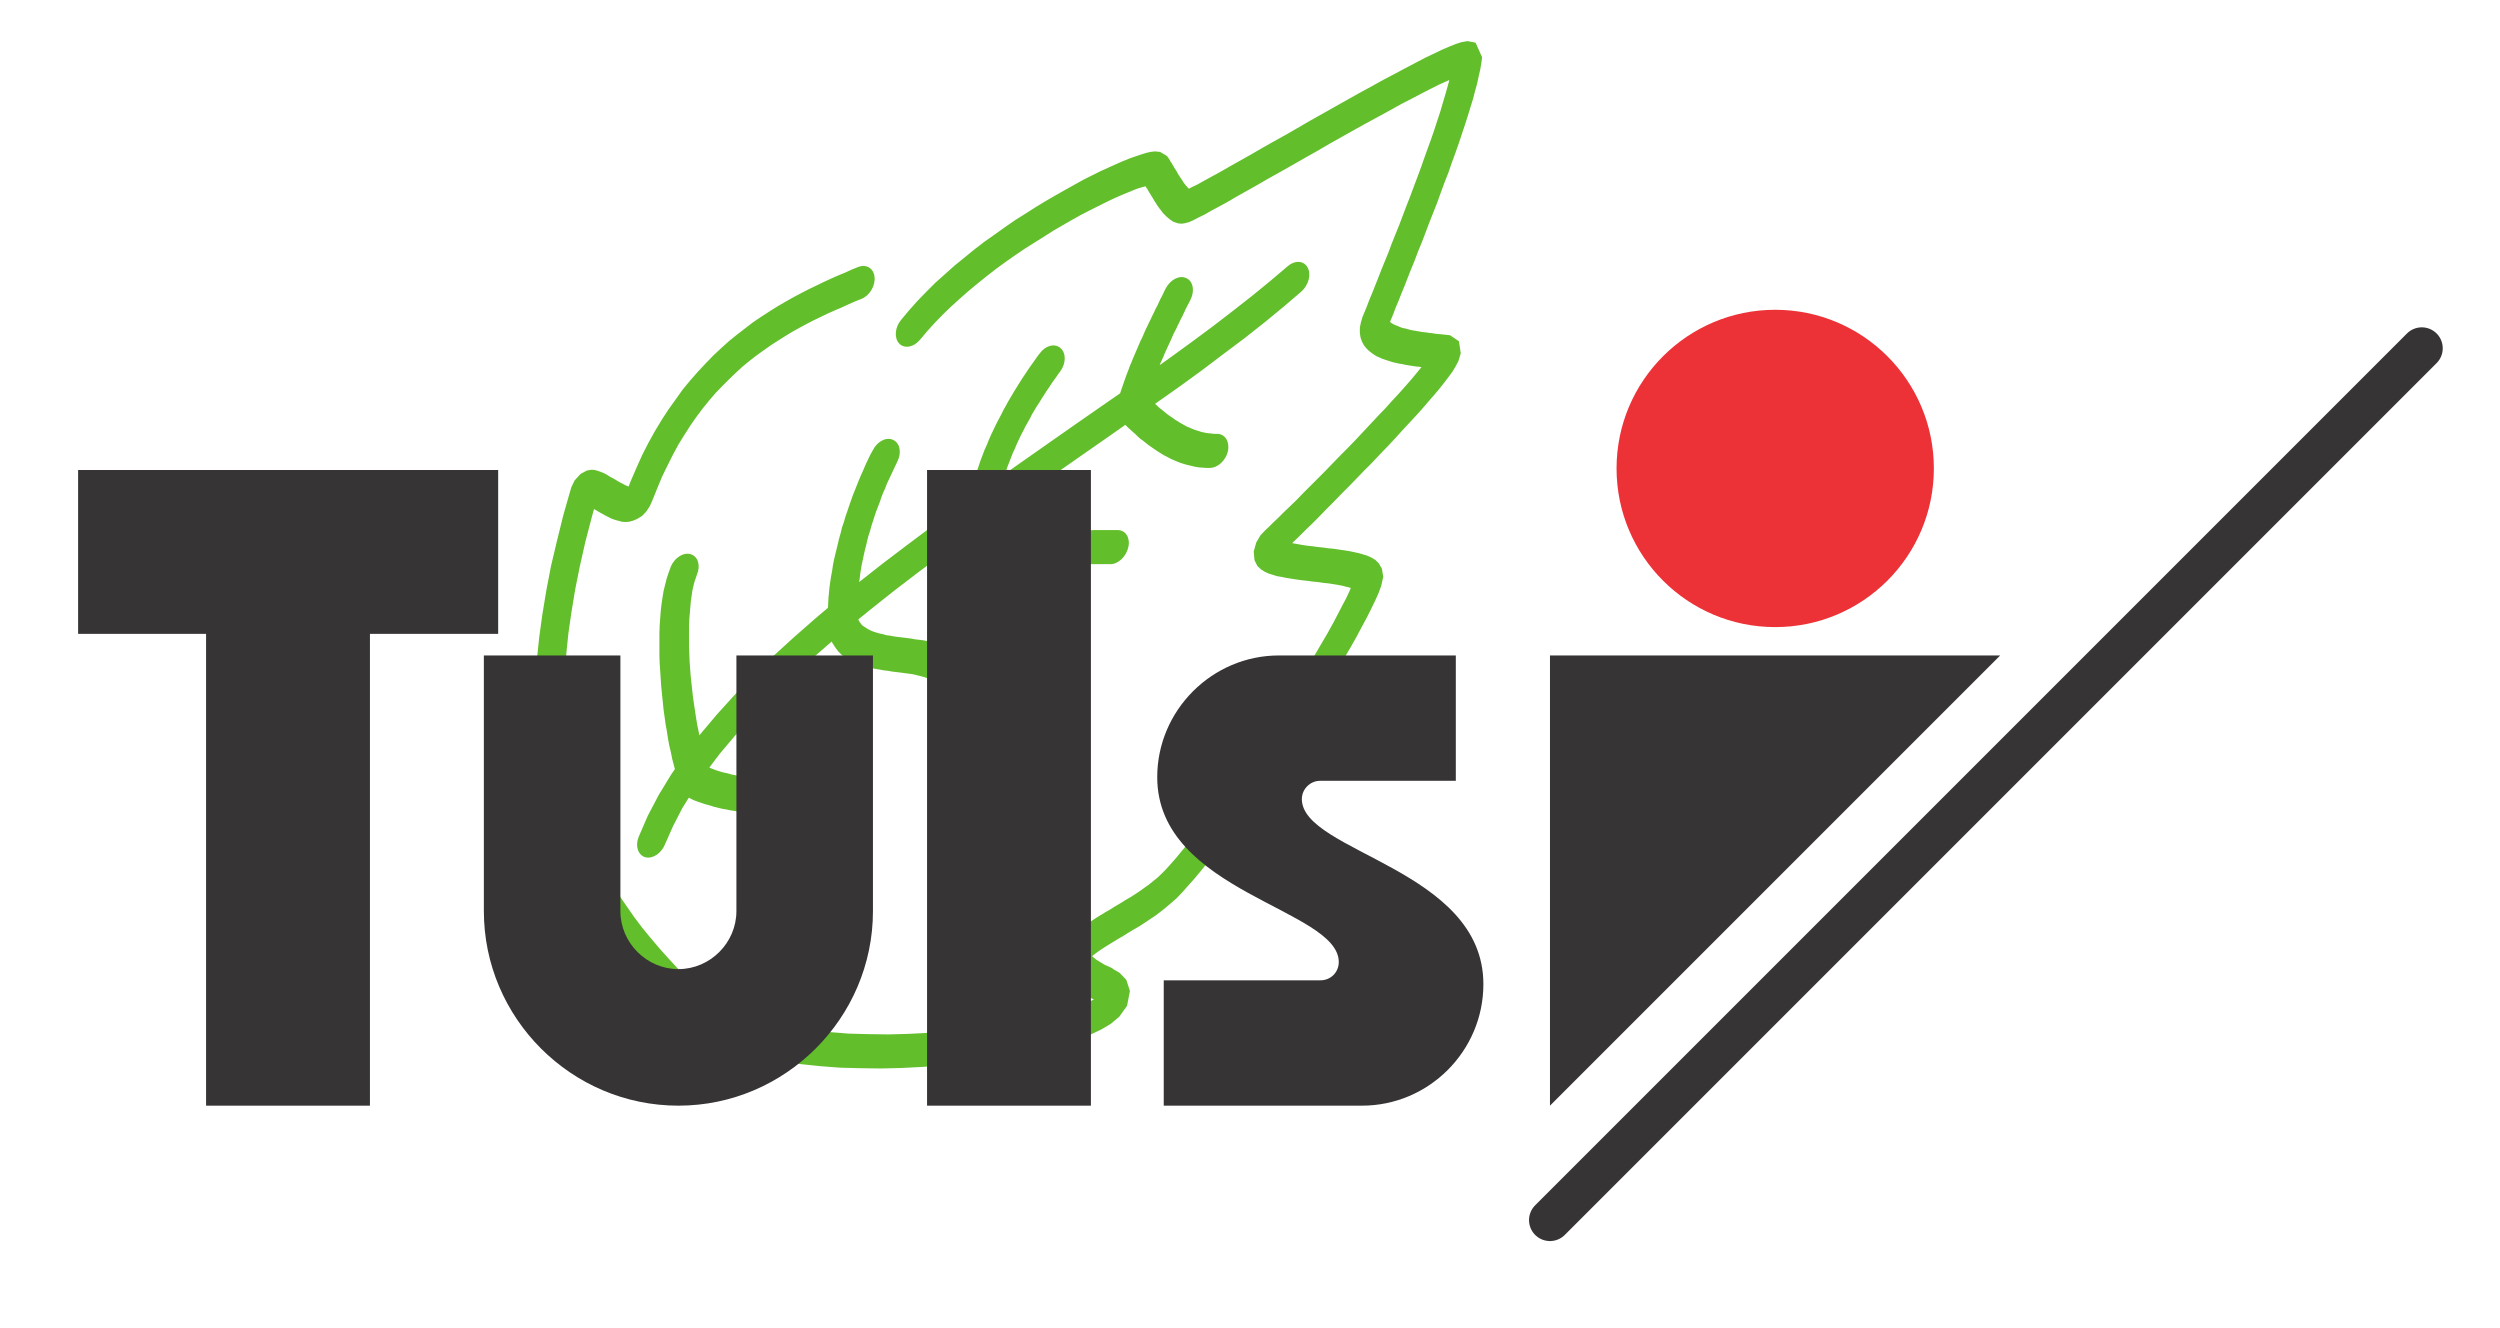
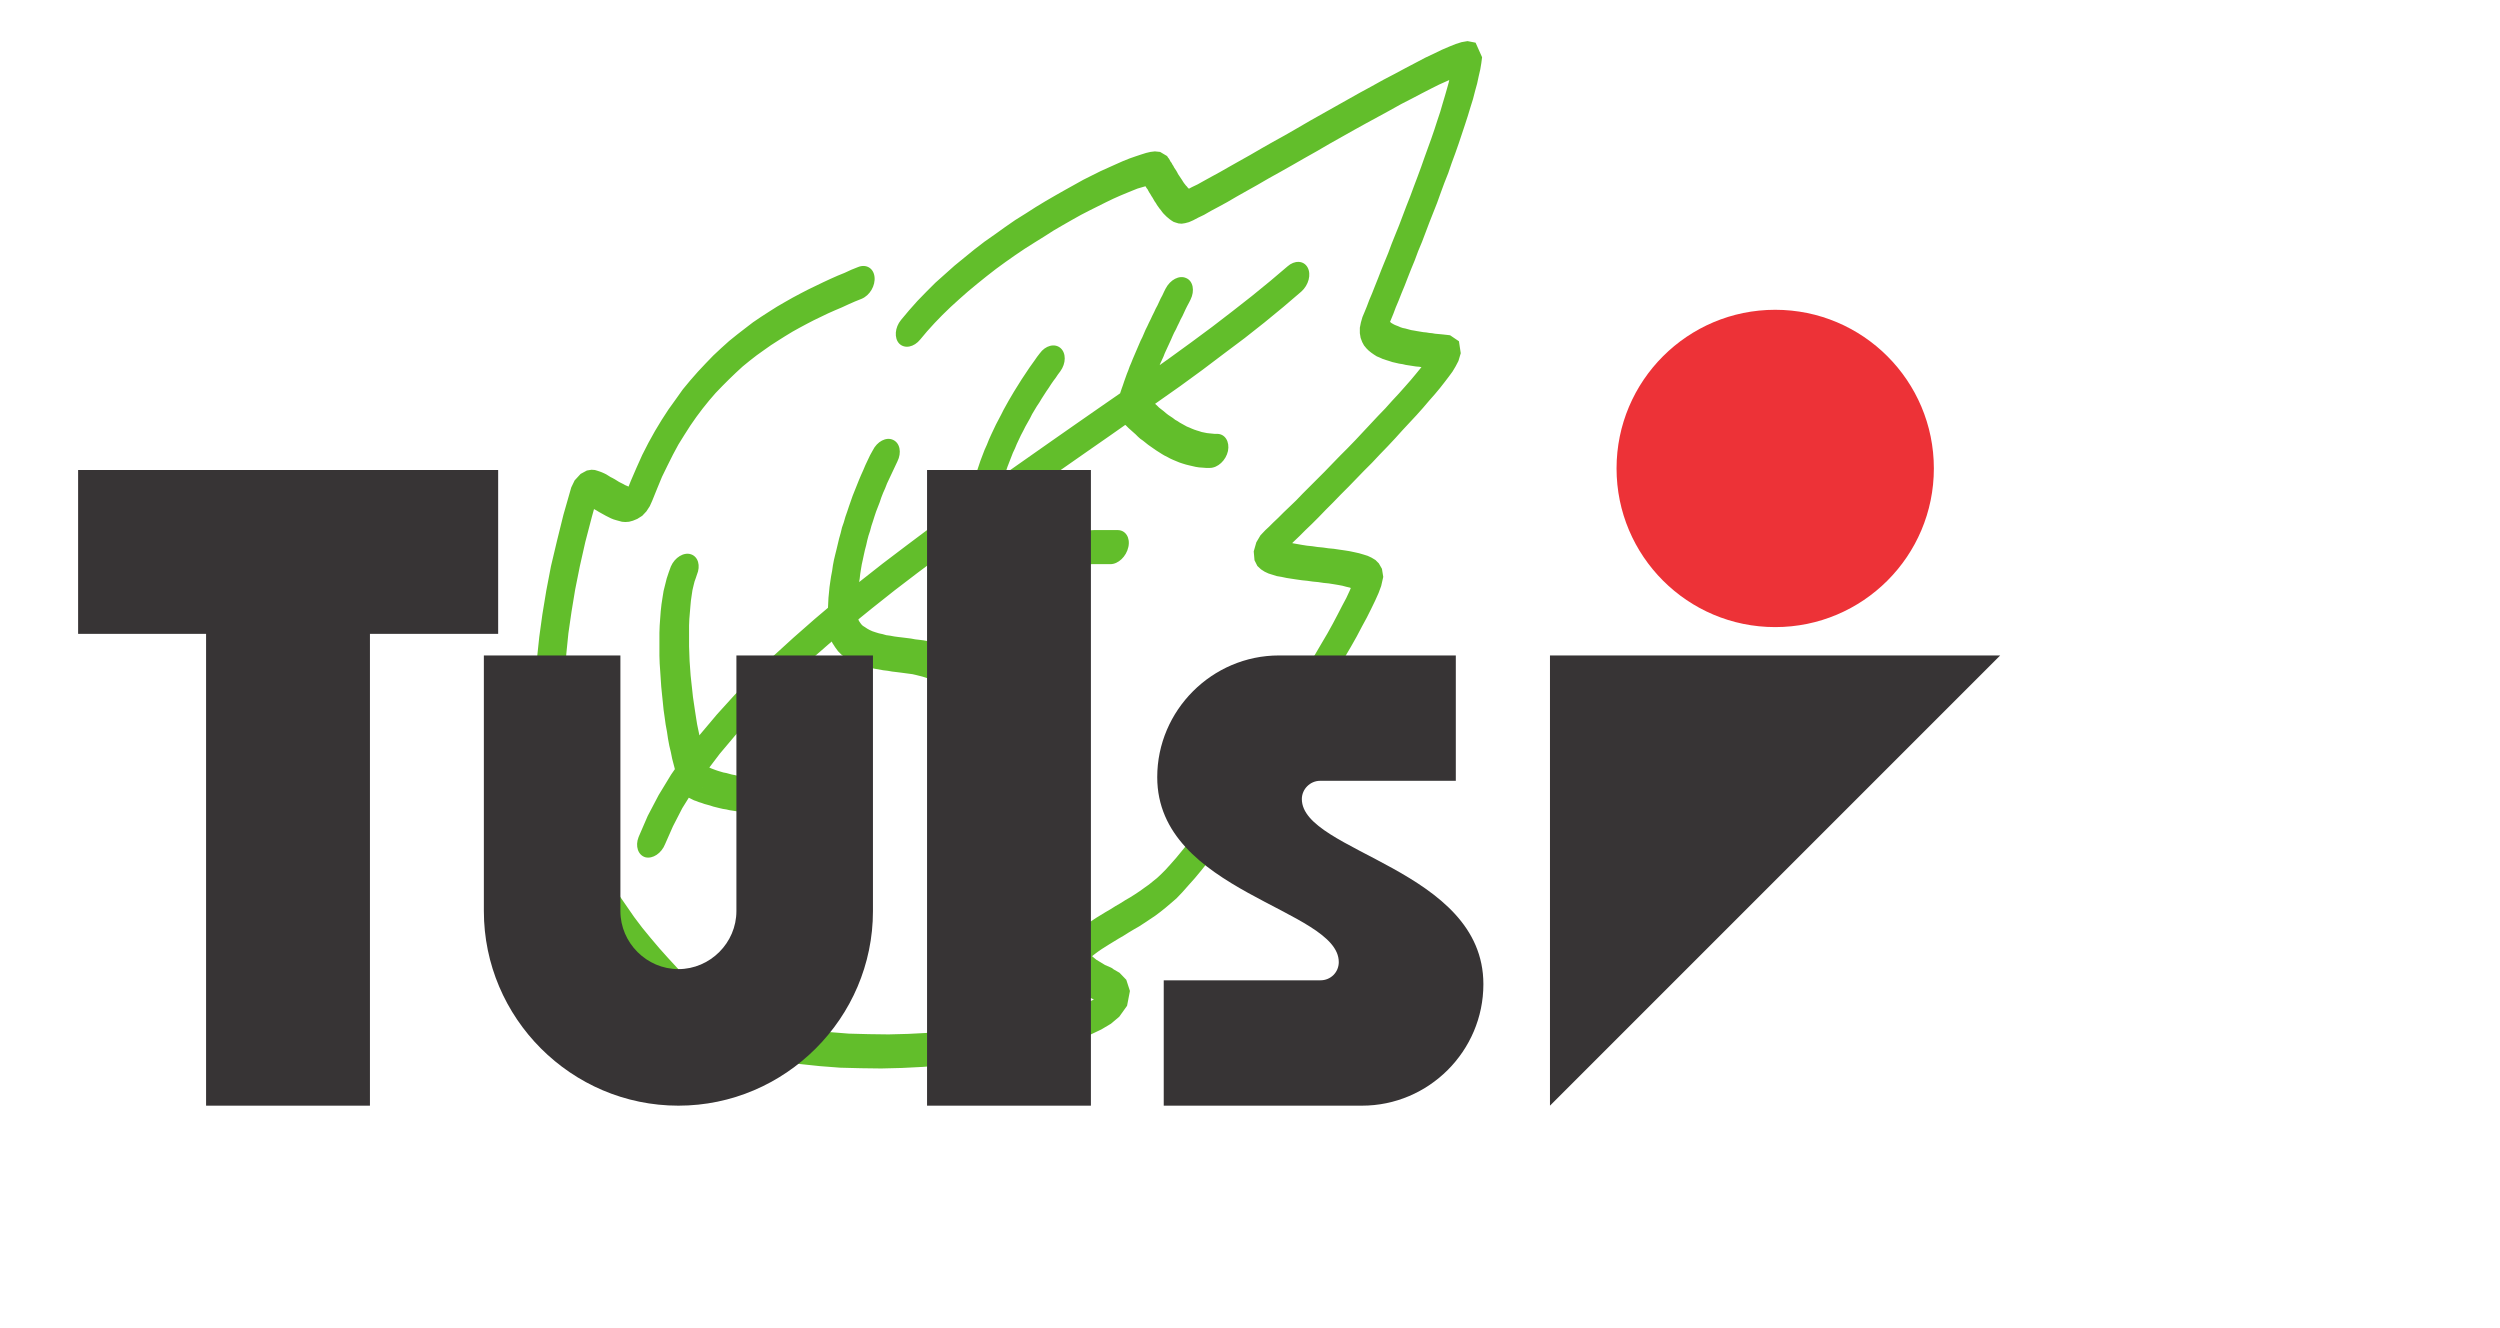
<svg xmlns="http://www.w3.org/2000/svg" width="100%" height="100%" viewBox="0 0 800 425" version="1.1" xml:space="preserve" style="fill-rule:evenodd;clip-rule:evenodd;stroke-linecap:round;stroke-linejoin:round;">
  <g id="_2333657047376" transform="matrix(1.156,0,0,1.156,-86.626,-128.833)">
    <g>
      <path d="M329.687,205.409C327.96,207.569 325.368,208.073 323.856,206.561C322.416,205.049 322.632,202.097 324.36,200.009L329.687,205.409ZM398.013,154.651L391.317,161.851L392.613,162.714L392.973,162.786L392.685,162.858L392.037,163.002L391.029,163.29L389.805,163.65L388.366,164.226L386.782,164.874L385.054,165.594L383.11,166.458L381.022,167.466L378.862,168.546L376.558,169.698L374.182,170.922L371.734,172.29L369.214,173.73L366.622,175.242L364.03,176.898L361.366,178.554L358.631,180.282L355.967,182.082L353.303,183.954L350.639,185.898L348.047,187.914L345.455,190.002L342.935,192.089L340.487,194.249L338.111,196.409L335.807,198.641L333.647,200.873L331.559,203.177L329.687,205.409L324.36,200.009L326.592,197.345L328.896,194.753L331.343,192.233L333.863,189.714L336.527,187.338L339.191,184.962L341.927,182.73L344.663,180.498L347.471,178.338L350.351,176.322L353.159,174.306L355.967,172.362L358.847,170.562L361.654,168.762L364.39,167.106L367.126,165.522L369.79,164.01L372.382,162.57L374.83,161.203L377.278,159.979L379.582,158.827L381.814,157.819L383.902,156.883L385.846,156.019L387.646,155.299L389.301,154.723L390.813,154.219L392.181,153.787L393.405,153.499L394.629,153.355L396.069,153.499L398.013,154.651ZM403.197,164.082L404.061,172.938L402.981,173.226L402.045,173.37L401.181,173.298L400.461,173.082L399.813,172.866L399.237,172.506L398.733,172.146L398.301,171.786L397.869,171.426L397.437,170.994L397.005,170.562L396.645,170.13L396.285,169.626L395.925,169.194L395.565,168.69L395.205,168.186L394.917,167.682L394.557,167.178L394.269,166.674L393.981,166.17L393.693,165.738L393.405,165.234L393.117,164.802L392.829,164.298L392.613,163.866L392.325,163.506L392.109,163.146L391.893,162.786L391.749,162.498L391.533,162.211L391.389,161.995L391.317,161.851L398.013,154.651L398.229,155.011L398.517,155.371L398.733,155.731L398.949,156.163L399.237,156.523L399.453,156.955L399.741,157.387L399.957,157.819L400.533,158.683L400.821,159.187L401.037,159.619L402.189,161.347L402.405,161.707L402.693,162.139L402.981,162.498L403.197,162.786L403.485,163.074L403.701,163.362L403.917,163.578L404.133,163.722L404.277,163.866L404.421,163.938L404.277,163.938L404.061,163.938L403.629,163.938L403.197,164.082ZM485.202,127.292L476.995,128.66L478.434,131.972L479.586,132.26L479.37,132.332L478.506,132.62L477.138,133.123L475.411,133.915L473.323,134.851L471.019,136.003L468.499,137.299L465.763,138.739L462.811,140.251L459.715,141.979L456.547,143.707L453.235,145.507L449.851,147.379L446.396,149.323L442.94,151.267L439.484,153.283L436.028,155.227L432.644,157.171L429.332,159.043L426.092,160.843L422.996,162.642L420.044,164.298L417.237,165.882L414.645,167.394L412.269,168.69L410.109,169.842L408.237,170.922L406.581,171.714L405.213,172.434L404.061,172.938L403.197,164.082L403.845,163.794L404.925,163.218L406.437,162.498L408.237,161.491L410.325,160.339L412.701,159.043L415.221,157.603L418.028,156.019L420.98,154.363L424.076,152.563L427.244,150.763L430.628,148.891L434.012,146.947L437.468,144.931L440.924,142.987L444.38,141.043L447.835,139.099L451.291,137.155L454.603,135.355L457.843,133.555L461.011,131.9L463.963,130.316L466.843,128.804L469.435,127.436L471.883,126.284L474.115,125.204L476.131,124.34L477.93,123.62L479.514,123.116L481.17,122.828L483.402,123.26L485.202,127.292ZM459.427,201.233L452.083,199.217L452.659,197.849L453.307,196.265L453.955,194.537L454.747,192.665L455.539,190.65L456.403,188.49L457.267,186.258L458.203,183.954L459.211,181.506L460.147,178.986L461.155,176.466L462.235,173.802L463.243,171.138L464.251,168.474L465.331,165.738L466.339,163.002L467.347,160.339L468.355,157.603L469.291,154.939L470.227,152.347L471.163,149.755L472.027,147.235L472.819,144.787L473.611,142.411L474.259,140.179L474.907,138.019L475.483,136.003L475.987,134.203L476.347,132.476L476.707,130.964L476.923,129.668L476.995,128.66L485.202,127.292L484.986,128.948L484.698,130.676L484.266,132.548L483.834,134.563L483.258,136.651L482.682,138.883L481.962,141.187L481.242,143.563L480.45,146.011L479.586,148.603L478.722,151.195L477.786,153.859L476.779,156.595L475.843,159.331L474.763,162.067L473.755,164.802L472.747,167.61L471.667,170.346L470.587,173.082L469.579,175.746L468.571,178.41L467.491,181.002L466.555,183.522L465.547,185.97L464.611,188.346L463.747,190.578L462.883,192.665L462.091,194.681L461.299,196.553L460.651,198.281L460.003,199.865L459.427,201.233ZM476.347,204.257L473.467,213.617L472.963,213.617L472.387,213.545L471.739,213.473L471.019,213.329L470.227,213.257L469.435,213.185L468.643,213.113L467.779,212.969L466.915,212.897L465.979,212.753L465.043,212.609L464.107,212.465L463.171,212.249L462.235,212.105L461.299,211.889L460.363,211.673L459.499,211.385L458.563,211.097L457.699,210.809L456.907,210.449L456.043,210.089L455.251,209.585L454.531,209.081L453.811,208.505L453.163,207.857L452.515,207.065L452.011,206.129L451.579,204.977L451.363,203.681L451.363,202.169L451.651,200.729L452.083,199.217L459.427,201.233L459.499,201.089L459.571,200.801L459.571,200.585L459.499,200.369L459.499,200.297L460.003,200.801L460.363,201.017L460.867,201.305L461.371,201.521L461.947,201.737L462.595,202.025L463.243,202.241L463.963,202.385L465.547,202.817L466.411,202.961L467.203,203.105L468.931,203.393L469.723,203.465L470.587,203.609L471.379,203.681L472.171,203.825L473.755,203.969L474.475,204.041L475.771,204.185L476.347,204.257ZM429.332,264.951L425.228,258.183L426.236,257.247L427.388,256.095L428.756,254.799L430.268,253.287L431.924,251.703L433.724,249.976L435.524,248.104L437.468,246.16L439.484,244.144L441.572,242.056L443.66,239.896L445.82,237.664L447.979,235.504L450.139,233.272L452.227,231.04L454.315,228.808L456.403,226.576L458.419,224.488L460.291,222.4L462.163,220.385L463.891,218.441L465.475,216.641L466.915,214.913L468.211,213.329L469.363,211.961L470.299,210.737L470.947,209.729L471.379,209.081L471.451,209.009L471.235,209.873L471.595,212.393L473.467,213.617L476.347,204.257L478.794,205.913L479.298,209.225L478.65,211.385L477.858,212.897L476.995,214.337L475.987,215.705L474.835,217.217L473.539,218.873L472.099,220.601L470.515,222.4L468.859,224.344L467.059,226.36L465.115,228.448L463.171,230.536L461.155,232.768L459.067,235L456.907,237.232L454.747,239.536L452.515,241.768L450.355,244L448.195,246.232L446.036,248.392L443.948,250.552L441.932,252.567L439.988,254.583L438.116,256.455L436.316,258.183L434.66,259.839L433.076,261.351L431.708,262.719L430.412,263.871L429.332,264.951ZM457.267,273.663L449.923,271.863L449.635,273.159L449.779,274.239L450.067,274.743L449.779,274.599L449.275,274.383L448.555,274.095L447.619,273.879L446.54,273.591L445.388,273.375L444.092,273.159L442.724,272.943L441.284,272.799L439.844,272.583L438.332,272.439L436.82,272.223L435.38,272.079L433.868,271.863L432.428,271.647L431.06,271.431L429.692,271.143L428.396,270.927L427.244,270.567L426.092,270.207L425.012,269.703L424.004,269.055L422.996,268.119L422.204,266.535L421.988,264.087L422.708,261.567L423.86,259.623L425.228,258.183L429.332,264.951L429.692,264.303L430.124,262.863L429.98,261.567L429.692,260.919L429.62,260.775L429.836,260.919L430.34,261.135L431.06,261.423L431.924,261.639L432.932,261.855L435.38,262.287L436.748,262.503L438.188,262.647L439.628,262.863L441.14,263.007L442.652,263.223L444.164,263.367L445.604,263.583L447.116,263.799L448.483,264.015L449.851,264.303L451.147,264.591L452.371,264.951L453.523,265.311L454.603,265.815L455.683,266.463L456.619,267.399L457.483,268.911L457.843,271.143L457.267,273.663ZM457.267,273.663C456.331,276.183 453.883,277.839 451.867,277.335C449.779,276.831 448.915,274.383 449.923,271.863L457.267,273.663ZM399.021,361.5L395.205,354.516L396.285,353.508L397.509,352.284L398.949,350.7L400.533,348.9L402.189,346.884L403.989,344.652L405.861,342.276L407.805,339.684L409.821,336.949L411.909,334.141L413.997,331.189L416.157,328.093L418.316,324.925L420.476,321.757L422.708,318.445L424.868,315.205L427.028,311.893L429.116,308.582L431.204,305.27L433.292,302.03L435.236,298.79L437.18,295.694L438.98,292.598L440.708,289.646L442.364,286.838L443.876,284.102L445.244,281.51L446.468,279.135L447.619,276.975L448.555,274.959L449.275,273.231L449.923,271.863L457.267,273.663L456.547,275.607L455.611,277.695L454.531,279.927L453.307,282.374L451.939,284.894L450.499,287.63L448.915,290.438L447.188,293.39L445.388,296.486L443.516,299.654L441.572,302.822L439.556,306.134L437.468,309.446L435.308,312.829L433.148,316.213L430.988,319.597L428.756,322.981L426.524,326.293L424.292,329.533L422.06,332.773L419.828,335.941L417.669,338.965L415.509,341.916L413.421,344.796L411.333,347.46L409.389,349.98L407.445,352.428L405.645,354.588L403.845,356.604L402.189,358.476L400.605,360.132L399.021,361.5ZM382.462,379.355L377.854,388.211L377.926,388.211L376.054,387.347L374.47,386.411L373.03,385.547L371.806,384.539L370.726,383.531L369.862,382.451L369.142,381.155L368.71,379.571L368.566,377.699L368.854,375.755L369.574,373.955L370.438,372.371L371.446,371.075L372.526,369.995L373.606,368.988L374.686,368.052L375.91,367.188L377.062,366.396L378.358,365.532L379.654,364.74L380.95,363.948L382.318,363.156L383.686,362.292L385.054,361.5L386.422,360.636L387.79,359.844L389.157,358.98L390.453,358.116L391.749,357.18L392.973,356.316L394.125,355.38L395.205,354.516L399.021,361.5L397.581,362.724L396.141,363.876L394.701,364.956L393.189,365.964L391.677,366.972L390.237,367.908L388.725,368.772L387.286,369.635L385.918,370.499L384.55,371.291L383.254,372.083L381.958,372.875L380.806,373.595L379.798,374.243L378.862,374.891L377.998,375.539L377.35,376.043L376.846,376.475L376.558,376.835L376.486,376.907L376.558,376.835L376.63,376.403L376.774,375.899L376.702,375.539L376.702,375.395L376.774,375.611L377.062,375.971L377.638,376.475L378.43,377.123L379.51,377.771L380.806,378.563L382.462,379.283L382.462,379.355ZM382.462,379.283C384.334,380.147 384.838,382.883 383.542,385.331C382.318,387.779 379.798,389.075 377.926,388.211L382.462,379.283ZM261.362,392.387L267.554,384.611L270.146,386.915L273.169,388.931L276.697,390.731L280.585,392.315L284.833,393.755L289.369,394.907L294.193,395.843L299.233,396.635L304.488,397.139L309.888,397.571L315.36,397.715L320.904,397.787L326.376,397.643L331.919,397.355L337.319,396.923L342.647,396.419L347.831,395.771L352.799,394.979L357.551,394.115L361.942,393.251L366.046,392.243L369.79,391.163L373.03,390.083L375.838,389.003L378.07,387.995L379.582,387.059L380.158,386.627L379.87,387.131L379.582,388.787L379.726,389.435L379.294,389.003L377.854,388.211L382.462,379.355L384.838,380.723L386.71,382.667L387.718,385.763L386.926,389.867L384.766,392.891L382.462,394.835L379.798,396.419L376.918,397.787L373.606,399.082L369.934,400.306L365.902,401.386L361.51,402.466L356.903,403.474L351.935,404.338L346.823,405.13L341.423,405.778L335.951,406.354L330.335,406.786L324.648,407.074L318.888,407.218L313.2,407.146L307.512,407.002L301.896,406.57L296.425,405.994L291.097,405.202L285.985,404.194L281.089,402.898L276.481,401.386L272.089,399.658L268.13,397.571L264.53,395.123L261.362,392.387ZM233.067,246.376L240.771,247.312L238.755,254.583L236.955,261.495L235.443,268.191L234.147,274.671L233.139,280.79L232.275,286.766L231.699,292.454L231.339,297.926L231.195,303.182L231.195,308.294L231.483,313.117L231.843,317.797L232.419,322.261L233.211,326.581L234.075,330.757L235.155,334.789L236.379,338.605L237.747,342.348L239.187,345.948L240.842,349.404L242.57,352.788L244.37,356.1L246.314,359.268L250.49,365.316L252.722,368.268L255.026,371.075L257.402,373.883L259.85,376.619L262.37,379.355L264.962,382.019L267.554,384.611L261.362,392.387L258.698,389.723L256.106,386.987L253.514,384.179L250.994,381.371L248.474,378.419L246.098,375.467L243.722,372.371L241.49,369.203L239.331,365.964L237.243,362.58L235.299,359.052L233.427,355.452L231.699,351.708L230.115,347.82L228.603,343.788L227.307,339.612L226.155,335.221L225.147,330.685L224.355,326.005L223.707,321.181L223.275,316.069L223.059,310.813L222.987,305.414L223.203,299.726L223.563,293.894L224.211,287.774L225.075,281.51L226.155,274.959L227.451,268.191L229.107,261.207L230.907,253.935L233.067,246.376ZM248.042,248.392L255.458,250.12L254.81,251.559L253.874,252.999L252.722,254.223L251.354,255.087L250.13,255.591L249.05,255.879L248.042,255.951L247.106,255.879L246.314,255.663L245.522,255.447L244.802,255.231L244.082,254.943L243.362,254.583L242.642,254.223L241.994,253.863L241.346,253.503L240.699,253.143L240.123,252.783L239.475,252.423L238.899,252.135L238.395,251.847L237.891,251.559L237.459,251.343L237.099,251.127L236.811,250.984L236.595,250.912L236.883,250.912L237.531,250.84L238.827,250.192L240.123,248.752L240.771,247.312L233.067,246.376L234.003,244.432L235.659,242.632L237.387,241.696L238.683,241.48L239.619,241.552L240.339,241.768L240.986,241.984L241.562,242.2L242.21,242.488L242.786,242.776L243.938,243.496L244.514,243.784L245.162,244.144L246.314,244.864L247.466,245.44L247.97,245.728L248.978,246.16L249.41,246.304L249.77,246.448L250.13,246.448L250.13,246.52L249.986,246.52L249.554,246.664L249.05,247.024L248.546,247.6L248.186,248.104L248.042,248.392ZM248.042,248.392C248.978,245.872 251.426,244.144 253.514,244.648C255.53,245.152 256.466,247.6 255.458,250.12L248.042,248.392ZM312.408,185.394L313.416,194.177L311.616,194.897L309.816,195.689L307.944,196.553L306.072,197.345L304.128,198.209L302.184,199.145L300.24,200.081L298.297,201.089L296.281,202.169L294.337,203.249L292.321,204.473L290.377,205.697L288.361,206.993L286.417,208.361L284.401,209.801L282.457,211.313L280.513,212.897L278.641,214.625L276.769,216.425L274.897,218.297L273.025,220.241L271.225,222.328L269.426,224.56L267.698,226.864L266.042,229.24L264.386,231.832L262.73,234.496L261.218,237.304L259.706,240.328L258.194,243.424L256.826,246.736L255.458,250.12L248.042,248.392L249.554,244.576L251.138,240.904L252.722,237.376L254.45,233.992L256.25,230.752L258.122,227.656L259.994,224.776L262.01,221.968L263.954,219.233L266.042,216.713L268.13,214.337L270.29,212.033L272.377,209.873L274.609,207.785L276.769,205.841L279.001,204.041L281.233,202.313L283.393,200.657L285.625,199.145L287.857,197.705L290.017,196.337L292.249,195.041L294.409,193.817L296.569,192.665L298.657,191.586L300.744,190.578L302.832,189.57L304.848,188.634L306.792,187.77L308.736,186.978L310.608,186.114L312.408,185.394ZM312.408,185.394C314.64,184.458 316.728,185.61 317.016,188.058C317.304,190.506 315.72,193.241 313.416,194.177L312.408,185.394ZM259.058,345.084C258.05,347.676 255.602,349.26 253.586,348.756C251.57,348.18 250.706,345.66 251.714,343.14L259.058,345.084ZM431.348,185.178L435.164,192.161L430.196,196.409L424.94,200.729L419.468,205.049L413.709,209.369L407.805,213.833L401.685,218.297L395.349,222.76L388.941,227.296L382.39,231.904L375.766,236.512L369.07,241.192L362.302,245.872L355.607,250.624L348.839,255.447L342.143,260.271L335.519,265.095L328.968,269.991L322.56,274.887L316.296,279.855L310.176,284.822L304.2,289.862L298.513,294.83L293.041,299.87L287.857,304.91L282.961,310.022L278.425,315.061L274.177,320.101L270.361,325.141L266.906,330.181L263.81,335.149L261.218,340.188L259.058,345.084L251.714,343.14L254.234,337.309L257.258,331.549L260.714,325.861L264.602,320.245L268.778,314.701L273.385,309.23L278.281,303.83L283.393,298.502L288.865,293.174L294.553,287.99L300.456,282.806L306.576,277.623L312.84,272.511L319.248,267.471L325.8,262.503L332.423,257.535L339.119,252.639L345.887,247.744L352.655,242.92L359.422,238.168L366.19,233.416L372.886,228.736L379.51,224.128L386.062,219.593L392.397,215.057L398.661,210.593L404.709,206.201L410.541,201.881L416.157,197.561L421.484,193.385L426.596,189.21L431.348,185.178ZM431.348,185.178C433.292,183.45 435.812,183.522 436.892,185.466C437.972,187.41 437.18,190.362 435.164,192.161L431.348,185.178ZM397.581,191.37C398.877,188.85 401.397,187.554 403.269,188.418C405.213,189.21 405.717,191.945 404.493,194.393L397.581,191.37ZM391.101,219.809L384.91,227.584L384.118,223.264L384.406,222.256L384.694,221.177L385.054,220.169L385.414,219.089L385.774,218.081L386.134,217.001L386.494,215.993L386.854,214.985L387.286,213.905L387.646,212.897L388.078,211.889L388.509,210.809L388.941,209.801L389.373,208.793L389.805,207.785L390.237,206.777L390.669,205.769L391.173,204.761L391.605,203.753L392.037,202.745L392.541,201.737L392.973,200.801L393.477,199.793L393.909,198.857L394.413,197.849L394.845,196.913L395.349,195.977L395.781,195.041L396.213,194.105L396.717,193.169L397.149,192.233L397.581,191.37L404.493,194.393L404.061,195.257L403.557,196.193L403.125,197.057L402.693,197.993L402.261,198.929L401.757,199.865L401.325,200.801L400.893,201.665L400.461,202.601L399.957,203.537L399.525,204.473L399.093,205.481L398.661,206.417L398.229,207.353L397.797,208.289L397.365,209.225L397.005,210.161L396.573,211.097L396.141,212.033L395.781,212.969L395.421,213.977L394.989,214.913L394.629,215.849L394.269,216.785L393.981,217.721L393.621,218.585L393.261,219.521L392.973,220.457L392.685,221.393L392.397,222.256L392.109,223.192L391.821,224.056L391.101,219.809ZM391.821,224.056C391.101,226.648 388.797,228.592 386.638,228.376C384.478,228.16 383.398,225.856 384.118,223.264L391.821,224.056ZM411.837,231.544L409.821,240.976L408.813,240.976L407.877,240.904L406.869,240.832L405.933,240.688L404.997,240.472L404.061,240.256L403.197,240.04L402.261,239.752L401.397,239.464L400.533,239.104L399.669,238.744L398.877,238.384L398.085,237.952L397.221,237.52L396.501,237.088L395.709,236.584L394.917,236.08L394.197,235.576L393.477,235.072L392.757,234.568L392.037,233.992L391.317,233.416L390.597,232.912L389.949,232.336L389.301,231.688L388.653,231.112L388.006,230.536L387.358,229.96L386.71,229.312L386.062,228.736L385.486,228.16L384.91,227.584L391.101,219.809L392.829,221.536L393.405,222.04L393.981,222.616L394.629,223.192L395.205,223.696L395.781,224.272L397.077,225.28L397.653,225.784L398.301,226.288L399.597,227.152L400.245,227.656L400.893,228.016L401.541,228.448L403.485,229.528L404.205,229.816L404.853,230.104L405.573,230.392L406.221,230.608L406.941,230.824L407.589,231.04L409.029,231.328L409.677,231.4L411.117,231.544L411.837,231.544ZM411.837,231.544C414.069,231.544 415.365,233.704 414.861,236.296C414.285,238.888 412.053,240.976 409.821,240.976L411.837,231.544ZM362.734,209.297C364.318,207.065 366.91,206.417 368.494,207.785C370.078,209.153 370.078,212.033 368.422,214.265L362.734,209.297ZM350.423,248.176L343.367,254.727L342.863,251.631L343.223,249.976L343.583,248.392L343.943,246.808L344.375,245.224L344.807,243.64L345.311,242.056L345.815,240.544L346.319,239.032L346.895,237.52L347.471,236.008L348.119,234.568L348.695,233.128L349.343,231.688L349.991,230.32L350.639,228.952L351.359,227.584L352.079,226.216L352.727,224.92L353.447,223.624L354.167,222.328L354.887,221.105L355.607,219.881L356.327,218.729L357.047,217.577L357.767,216.425L358.487,215.345L359.206,214.265L359.926,213.185L360.646,212.177L361.366,211.169L362.014,210.233L362.734,209.297L368.422,214.265L367.774,215.129L367.198,215.993L366.55,216.857L365.902,217.793L365.254,218.801L364.606,219.737L363.958,220.745L363.31,221.752L362.662,222.832L361.942,223.912L361.294,224.992L360.646,226.072L360.07,227.224L359.422,228.376L358.775,229.528L358.199,230.68L357.551,231.904L356.975,233.128L356.399,234.352L355.895,235.576L355.319,236.8L354.815,238.096L354.311,239.392L353.807,240.688L353.375,241.984L352.943,243.28L352.511,244.576L352.151,245.944L351.791,247.24L351.431,248.608L351.143,249.904L350.927,251.271L350.423,248.176ZM350.927,251.271C350.423,253.863 348.263,256.095 346.031,256.167C343.799,256.239 342.431,254.223 342.863,251.631L350.927,251.271ZM384.334,258.183L382.318,267.615L381.022,267.615L379.726,267.615L378.43,267.615L377.134,267.615L375.838,267.687L374.47,267.687L373.174,267.687L371.806,267.615L370.51,267.615L369.142,267.543L367.846,267.471L366.478,267.399L365.182,267.255L363.886,267.111L362.59,266.895L361.222,266.679L359.998,266.391L358.703,266.103L357.407,265.743L356.183,265.311L354.959,264.807L353.735,264.231L352.511,263.655L351.359,263.007L350.279,262.215L349.127,261.423L348.047,260.487L347.039,259.551L346.031,258.471L345.095,257.319L344.231,256.095L343.367,254.727L350.423,248.176L351.071,249.184L351.791,250.12L352.511,250.984L353.231,251.775L354.023,252.567L354.815,253.215L355.679,253.863L356.543,254.439L357.407,254.943L359.278,255.807L360.286,256.239L361.294,256.527L362.302,256.887L363.382,257.103L364.462,257.391L365.614,257.535L366.694,257.751L367.846,257.895L370.294,258.039L371.446,258.111L372.742,258.183L375.19,258.183L376.486,258.255L377.782,258.183L384.334,258.183ZM384.334,258.183C386.494,258.183 387.862,260.271 387.286,262.863C386.71,265.527 384.478,267.615 382.318,267.615L384.334,258.183ZM316.512,236.152C317.736,233.632 320.256,232.336 322.128,233.2C324.072,234.064 324.576,236.728 323.352,239.176L316.512,236.152ZM304.056,282.734L312.264,280.431L304.056,282.734L304.056,281.294L304.128,279.855L304.2,278.343L304.272,276.903L304.416,275.463L304.56,273.951L304.776,272.439L304.992,270.999L305.28,269.487L305.496,267.975L305.784,266.463L306.144,264.951L306.504,263.511L306.864,261.999L307.224,260.487L307.656,258.975L308.016,257.463L308.52,256.023L308.952,254.511L309.456,253.071L309.96,251.559L310.464,250.12L310.968,248.68L311.544,247.24L312.12,245.8L312.696,244.36L313.272,242.992L313.92,241.552L314.496,240.184L315.144,238.816L315.792,237.448L316.512,236.152L323.352,239.176L322.776,240.4L322.2,241.624L321.624,242.848L321.048,244.072L320.472,245.296L319.968,246.592L319.392,247.888L318.888,249.184L318.456,250.48L317.952,251.775L317.448,253.071L317.016,254.367L316.584,255.735L316.152,257.031L315.792,258.399L315.36,259.695L315,261.063L314.712,262.359L314.352,263.727L314.064,265.023L313.776,266.391L313.488,267.687L313.272,268.983L313.056,270.351L312.912,271.647L312.696,272.943L312.552,274.167L312.48,275.463L312.336,276.759L312.264,277.983L312.264,280.431L304.056,282.734ZM312.264,280.431C312.264,282.95 310.392,285.47 308.16,286.118C305.856,286.766 304.056,285.254 304.056,282.734L312.264,280.431ZM312.264,279.495L312.264,280.431L304.056,282.734L304.056,281.798L304.056,281.294L312.264,279.495ZM304.056,281.798C304.056,279.279 305.856,276.687 308.16,276.039C310.392,275.391 312.264,276.975 312.264,279.495L304.056,281.798ZM338.039,291.446L332.423,299.726L332.063,299.438L331.559,299.15L330.911,298.934L330.191,298.718L329.328,298.502L328.464,298.286L327.528,298.07L326.448,297.926L325.368,297.782L324.288,297.638L323.136,297.494L321.912,297.35L320.688,297.134L319.464,296.99L318.24,296.774L317.016,296.558L315.792,296.27L314.568,295.982L313.416,295.622L312.192,295.19L311.04,294.686L309.96,294.11L308.88,293.462L307.872,292.67L306.936,291.734L306.144,290.654L305.352,289.43L304.776,288.062L304.344,286.55L304.056,284.894L303.984,283.166L304.056,281.294L312.192,279.927L312.192,281.582L312.336,282.23L312.48,282.734L312.696,283.31L312.984,283.742L313.344,284.246L313.776,284.678L314.352,285.038L315,285.47L315.648,285.83L316.44,286.19L317.304,286.478L318.24,286.766L319.248,286.982L320.256,287.27L321.336,287.414L322.488,287.63L323.568,287.774L324.792,287.918L327.096,288.206L328.248,288.422L329.471,288.566L330.623,288.71L331.775,288.926L333.935,289.502L335.015,289.862L336.095,290.294L337.031,290.798L338.039,291.446ZM338.039,291.446C339.695,292.67 339.767,295.55 338.255,297.854C336.671,300.086 334.079,300.95 332.423,299.726L338.039,291.446ZM260.642,268.263C261.722,265.743 264.242,264.231 266.186,264.879C268.202,265.527 268.922,268.047 267.842,270.567L260.642,268.263ZM269.282,329.605L264.818,323.125L263.234,329.101L262.73,327.733L262.298,326.293L261.866,324.781L261.434,323.125L261.002,321.469L260.642,319.669L260.21,317.869L259.85,315.925L259.562,313.981L259.202,312.037L258.914,309.95L258.626,307.934L258.41,305.774L258.194,303.686L257.978,301.526L257.834,299.366L257.69,297.206L257.546,295.118L257.474,292.958L257.474,290.798L257.474,288.71L257.474,286.622L257.546,284.606L257.69,282.59L257.834,280.646L258.05,278.703L258.338,276.831L258.626,275.031L259.058,273.303L259.49,271.575L260.066,269.847L260.642,268.263L267.842,270.567L267.554,271.431L267.194,272.439L266.906,273.591L266.618,274.815L266.402,276.255L266.186,277.767L266.042,279.351L265.898,281.078L265.754,282.806L265.682,284.606L265.682,290.366L265.826,294.398L266.114,298.43L266.33,300.446L266.546,302.39L266.762,304.406L267.338,308.294L267.626,310.165L267.914,311.965L268.634,315.421L269.354,318.589L269.714,320.029L270.146,321.325L270.505,322.549L270.865,323.701L269.282,329.605ZM270.865,323.701C271.729,325.789 270.649,328.741 268.49,330.253C266.402,331.765 264.026,331.189 263.234,329.101L270.865,323.701ZM288.145,327.229L286.129,336.733L285.265,336.661L284.401,336.661L283.465,336.589L282.529,336.517L281.593,336.445L280.657,336.301L279.721,336.157L278.785,336.013L277.849,335.869L276.913,335.725L275.977,335.509L275.041,335.365L274.105,335.149L273.241,334.933L272.377,334.717L271.513,334.429L270.721,334.213L269.93,333.997L269.138,333.709L268.418,333.493L267.698,333.205L267.05,332.989L266.474,332.701L265.898,332.413L265.322,332.125L264.818,331.765L264.314,331.333L263.738,330.757L263.162,329.821L262.802,328.021L263.378,325.285L264.818,323.125L269.282,329.605L270.505,327.805L271.009,325.501L270.721,324.061L270.433,323.557L270.29,323.341L270.29,323.413L271.441,323.989L271.945,324.205L273.097,324.637L273.745,324.853L275.185,325.285L275.977,325.429L277.561,325.861L278.353,326.005L279.217,326.221L282.673,326.797L283.465,326.941L284.329,327.013L286.705,327.229L288.145,327.229ZM288.145,327.229C290.305,327.229 291.673,329.389 291.097,331.981C290.521,334.573 288.361,336.733 286.129,336.733L288.145,327.229Z" style="fill:rgb(98,190,43);fill-rule:nonzero;" />
      <path d="M96.559,241.552L212.835,241.552L212.835,286.91L177.341,286.91L177.341,417.514L131.982,417.514L131.982,286.91L96.559,286.91L96.559,241.552Z" style="fill:rgb(55,52,53);" />
      <path d="M208.876,292.886L246.674,292.886L246.674,363.66C246.674,372.443 253.946,379.715 262.73,379.715C271.513,379.715 278.785,372.443 278.785,363.66L278.785,292.886L316.584,292.886L316.584,363.66C316.584,393.251 292.321,417.514 262.73,417.514C233.067,417.514 208.876,393.251 208.876,363.66L208.876,292.886Z" style="fill:rgb(55,52,53);" />
      <rect x="331.559" y="241.552" width="45.358" height="175.962" style="fill:rgb(55,52,53);" />
      <path d="M503.994,292.886L628.621,292.886L503.994,417.514L503.994,292.886Z" style="fill:rgb(55,52,53);" />
-       <path d="M503.994,449.193L745.329,207.857" style="fill:none;stroke:rgb(55,52,53);stroke-width:11.6px;" />
      <circle cx="566.343" cy="241.12" r="43.919" style="fill:rgb(237,50,55);" />
      <path d="M395.277,326.581C395.277,308.078 410.469,292.886 428.972,292.886L477.93,292.886L477.93,327.589L440.348,327.589C437.612,327.589 435.308,329.893 435.308,332.629C435.308,347.388 485.562,351.924 485.562,383.891C485.562,402.394 470.443,417.514 451.939,417.514L397.077,417.514L397.077,382.811L440.492,382.811C443.3,382.811 445.532,380.579 445.532,377.771C445.532,363.012 395.277,358.476 395.277,326.581Z" style="fill:rgb(55,52,53);" />
    </g>
  </g>
</svg>